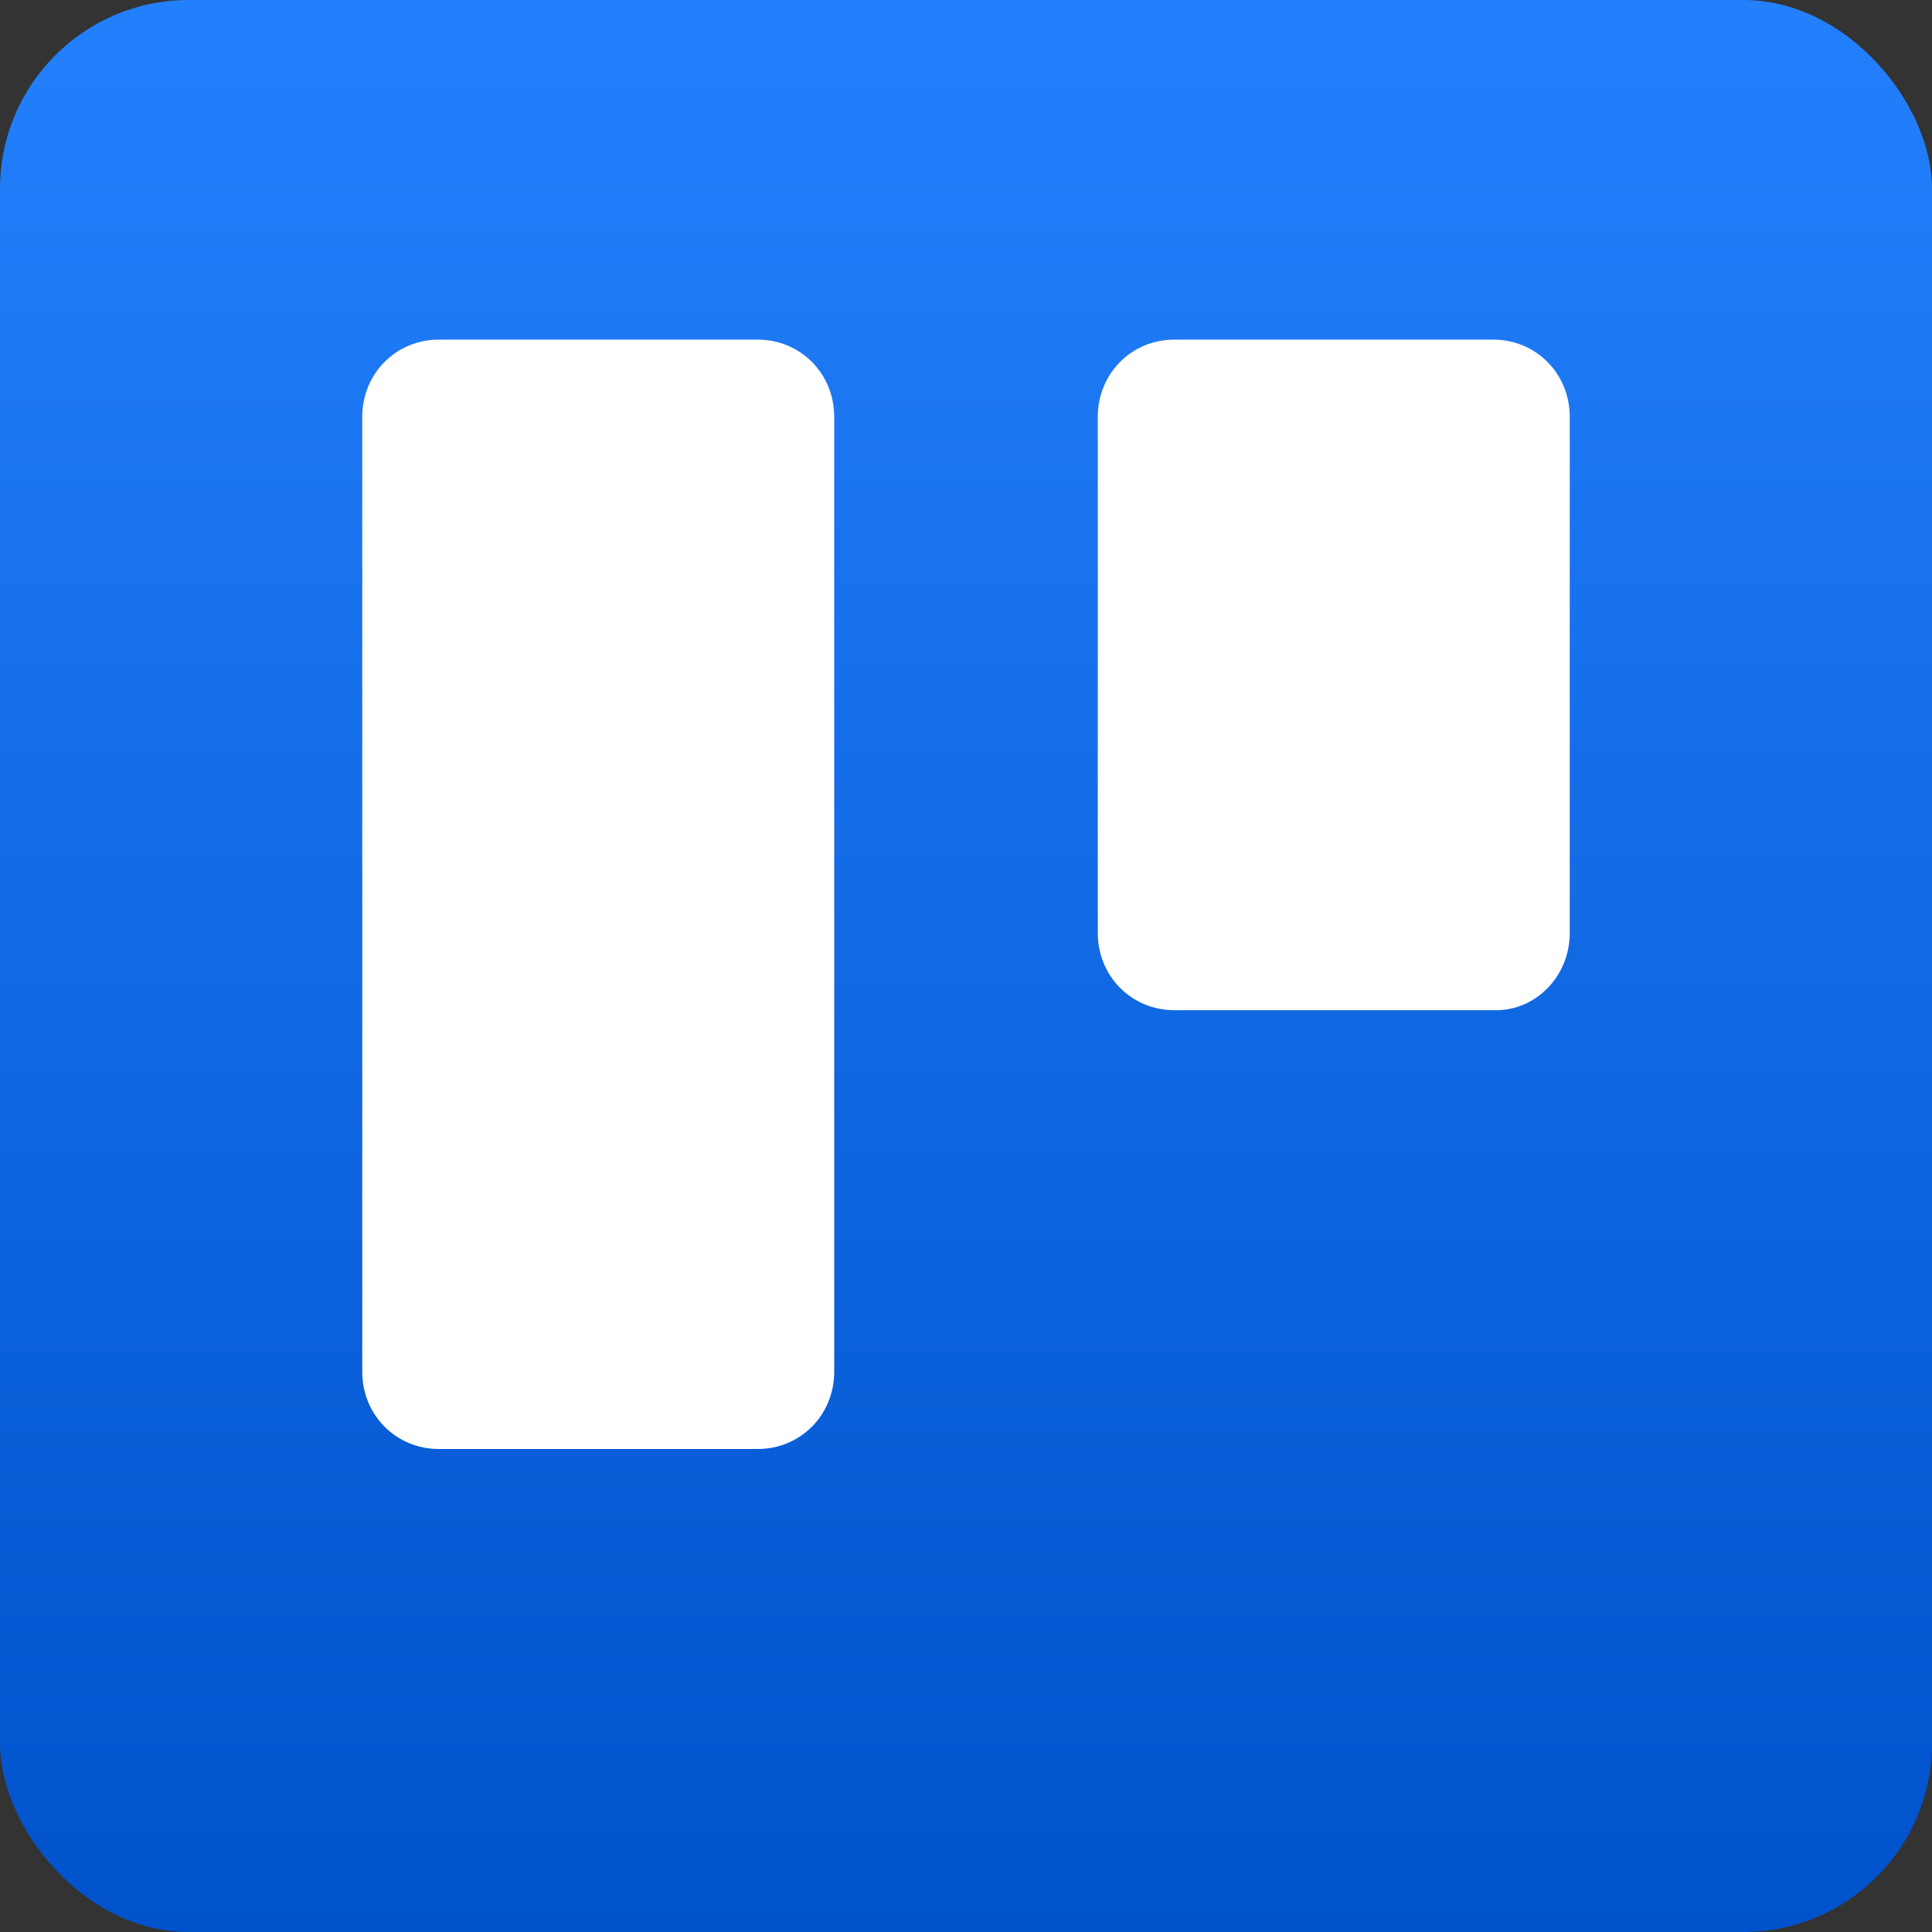
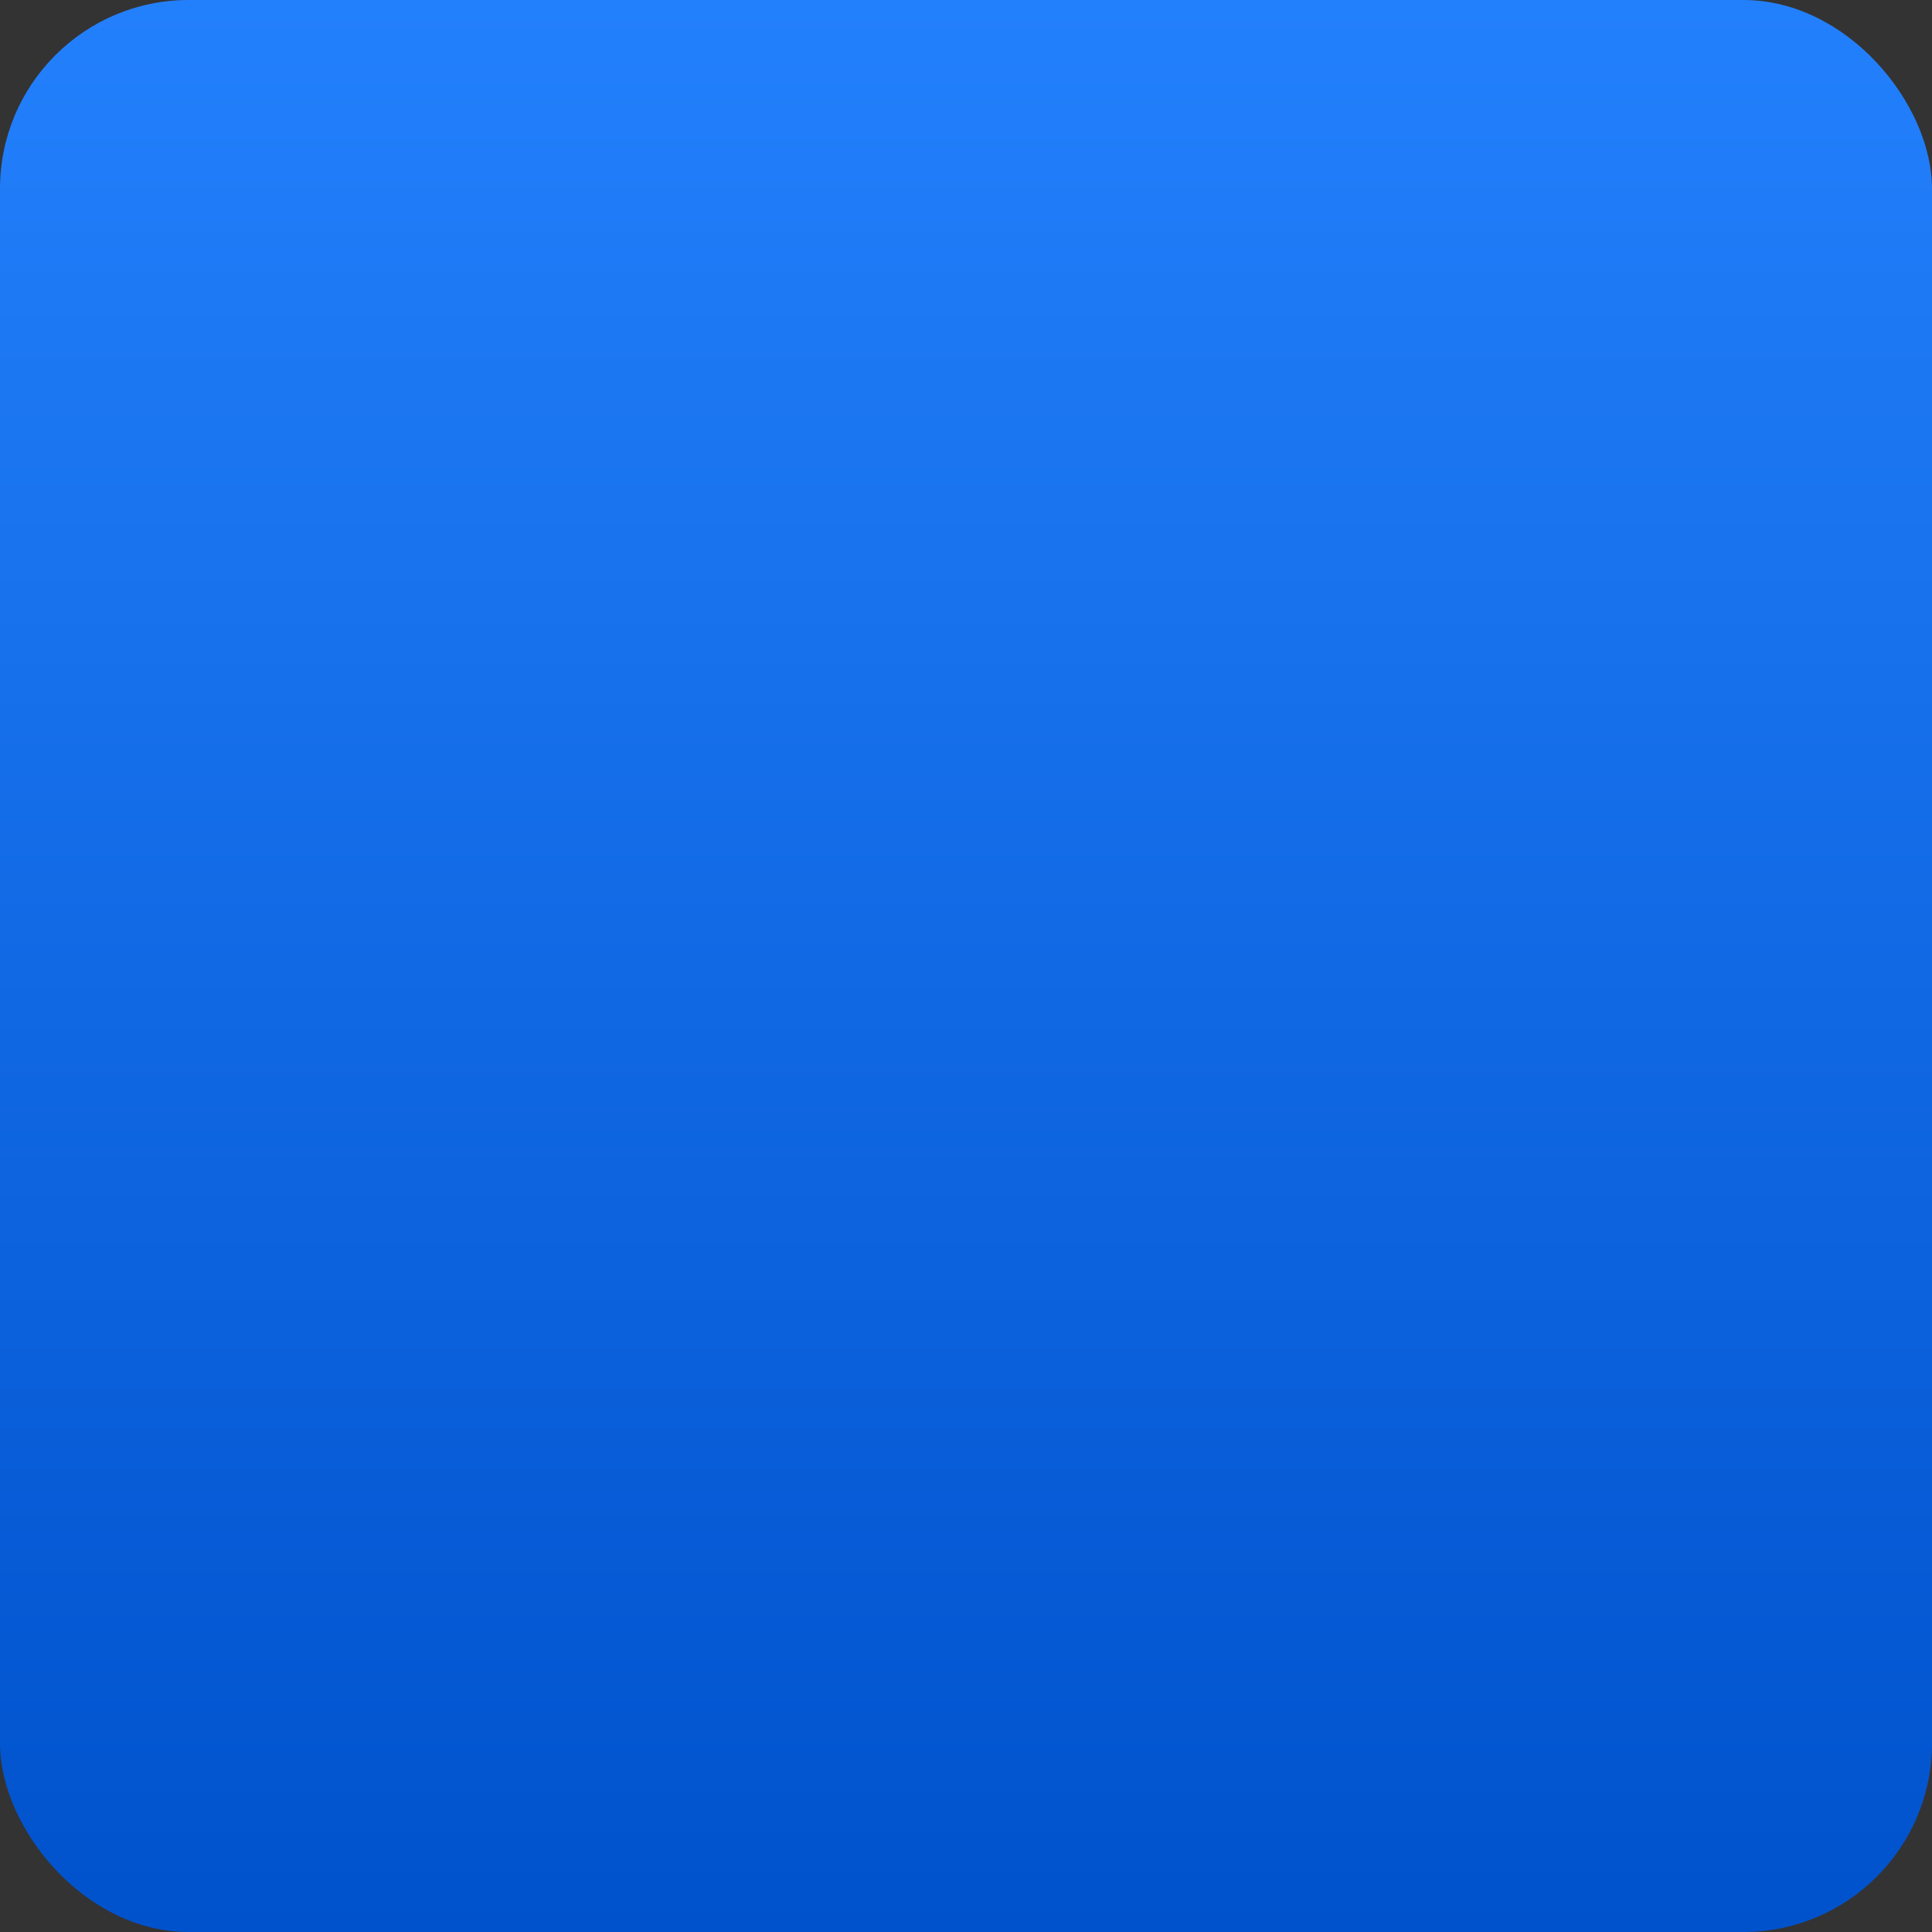
<svg xmlns="http://www.w3.org/2000/svg" width="48" height="48" viewBox="0 0 256 256" fill="none" version="1.1">
  <rect x="0" y="0" width="256" height="256" fill="#333333" stroke="none" />
  <defs>
    <linearGradient id="icon_0_linearGradient" x1="128" y1="0" x2="128" y2="256" gradientUnits="userSpaceOnUse">
      <stop stop-color="#2380FC" />
      <stop offset="1" stop-color="#0052CC" />
    </linearGradient>
  </defs>
  <g transform="translate(0, 0)">
    <svg width="256" height="256" title="Trello" viewBox="0 0 256 256" fill="none">
      <rect width="256" height="256" rx="25" fill="url(#icon_0_linearGradient)" />
-       <path d="M110.538 181.763C110.538 187.496 106.071 192 100.386 192H58.152C52.467 192 48 187.496 48 181.763V55.237C48 49.504 52.467 45 58.152 45H100.386C106.071 45 110.538 49.504 110.538 55.237V181.763ZM208 123.618C208 129.351 203.533 133.855 198.254 133.855H155.614C149.929 133.855 145.462 129.351 145.462 123.618V55.237C145.462 49.504 149.929 45 155.614 45H197.848C203.533 45 208 49.504 208 55.237V123.618Z" fill="white" />
    </svg>
  </g>
</svg>